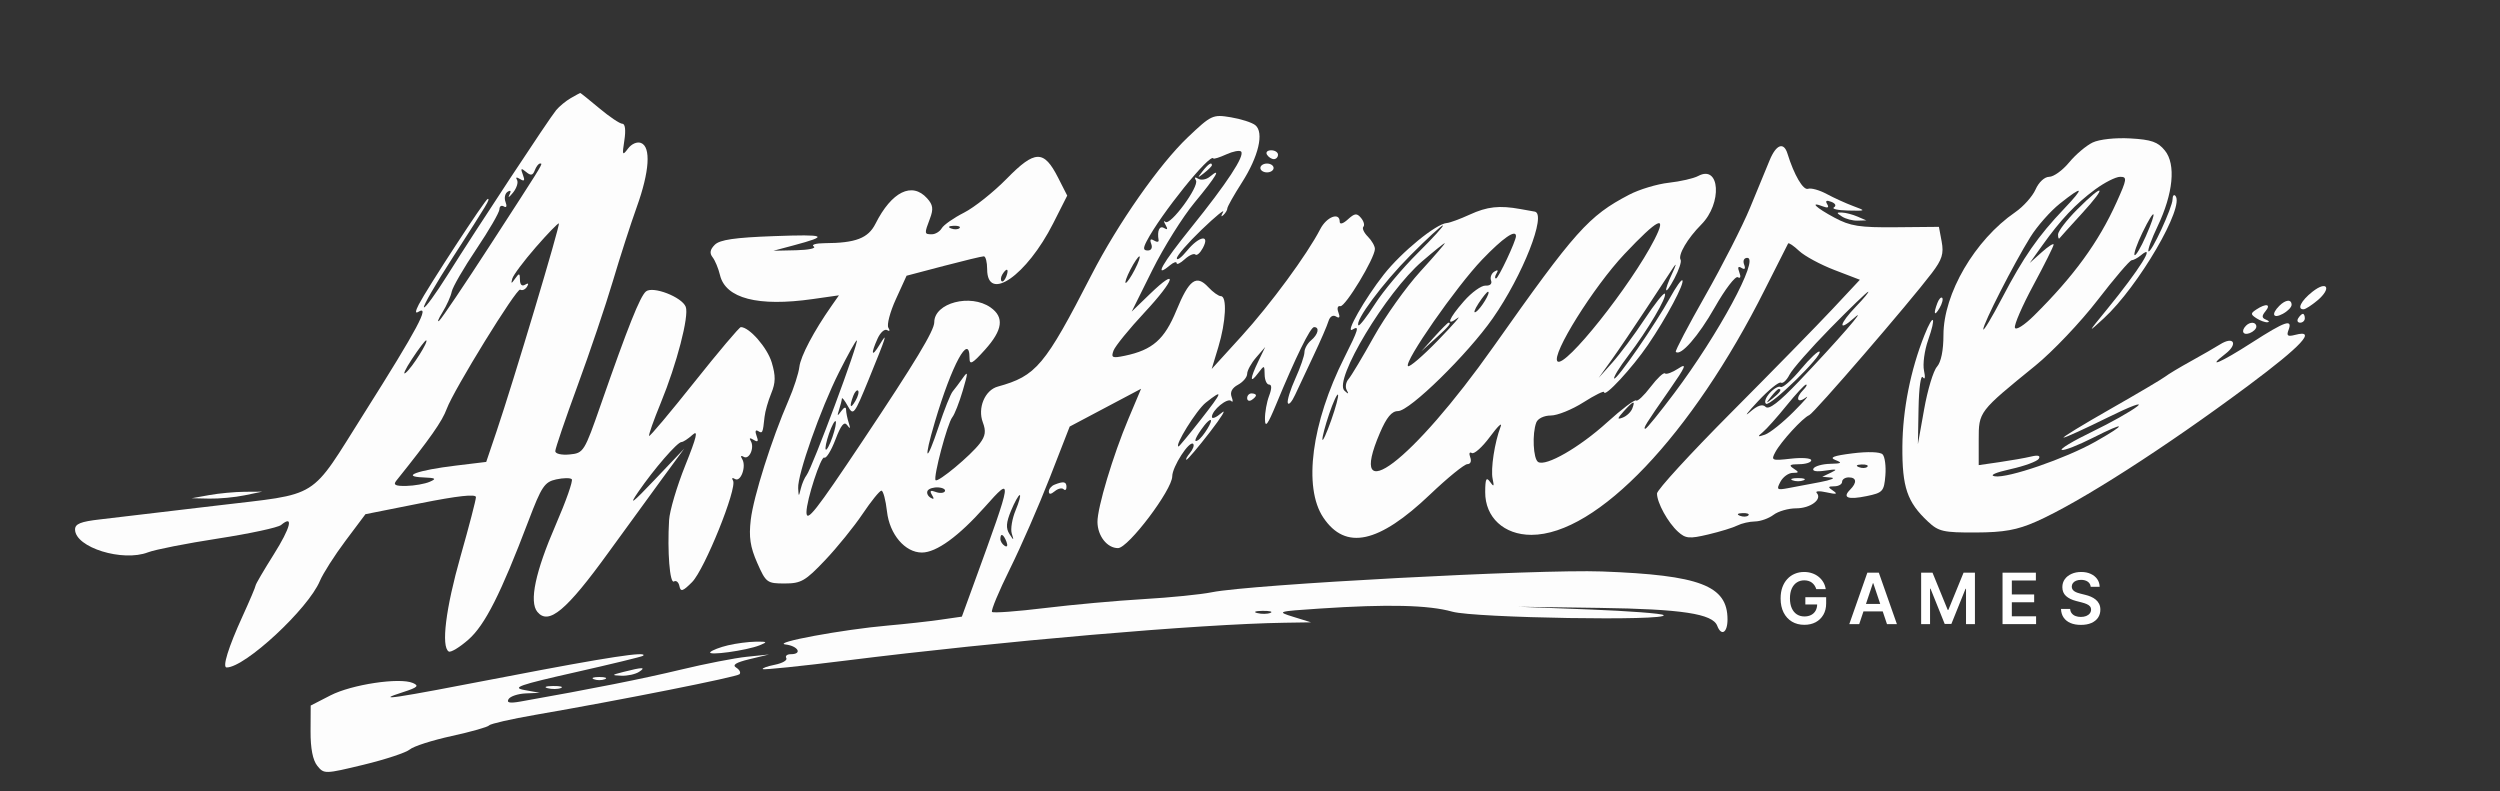
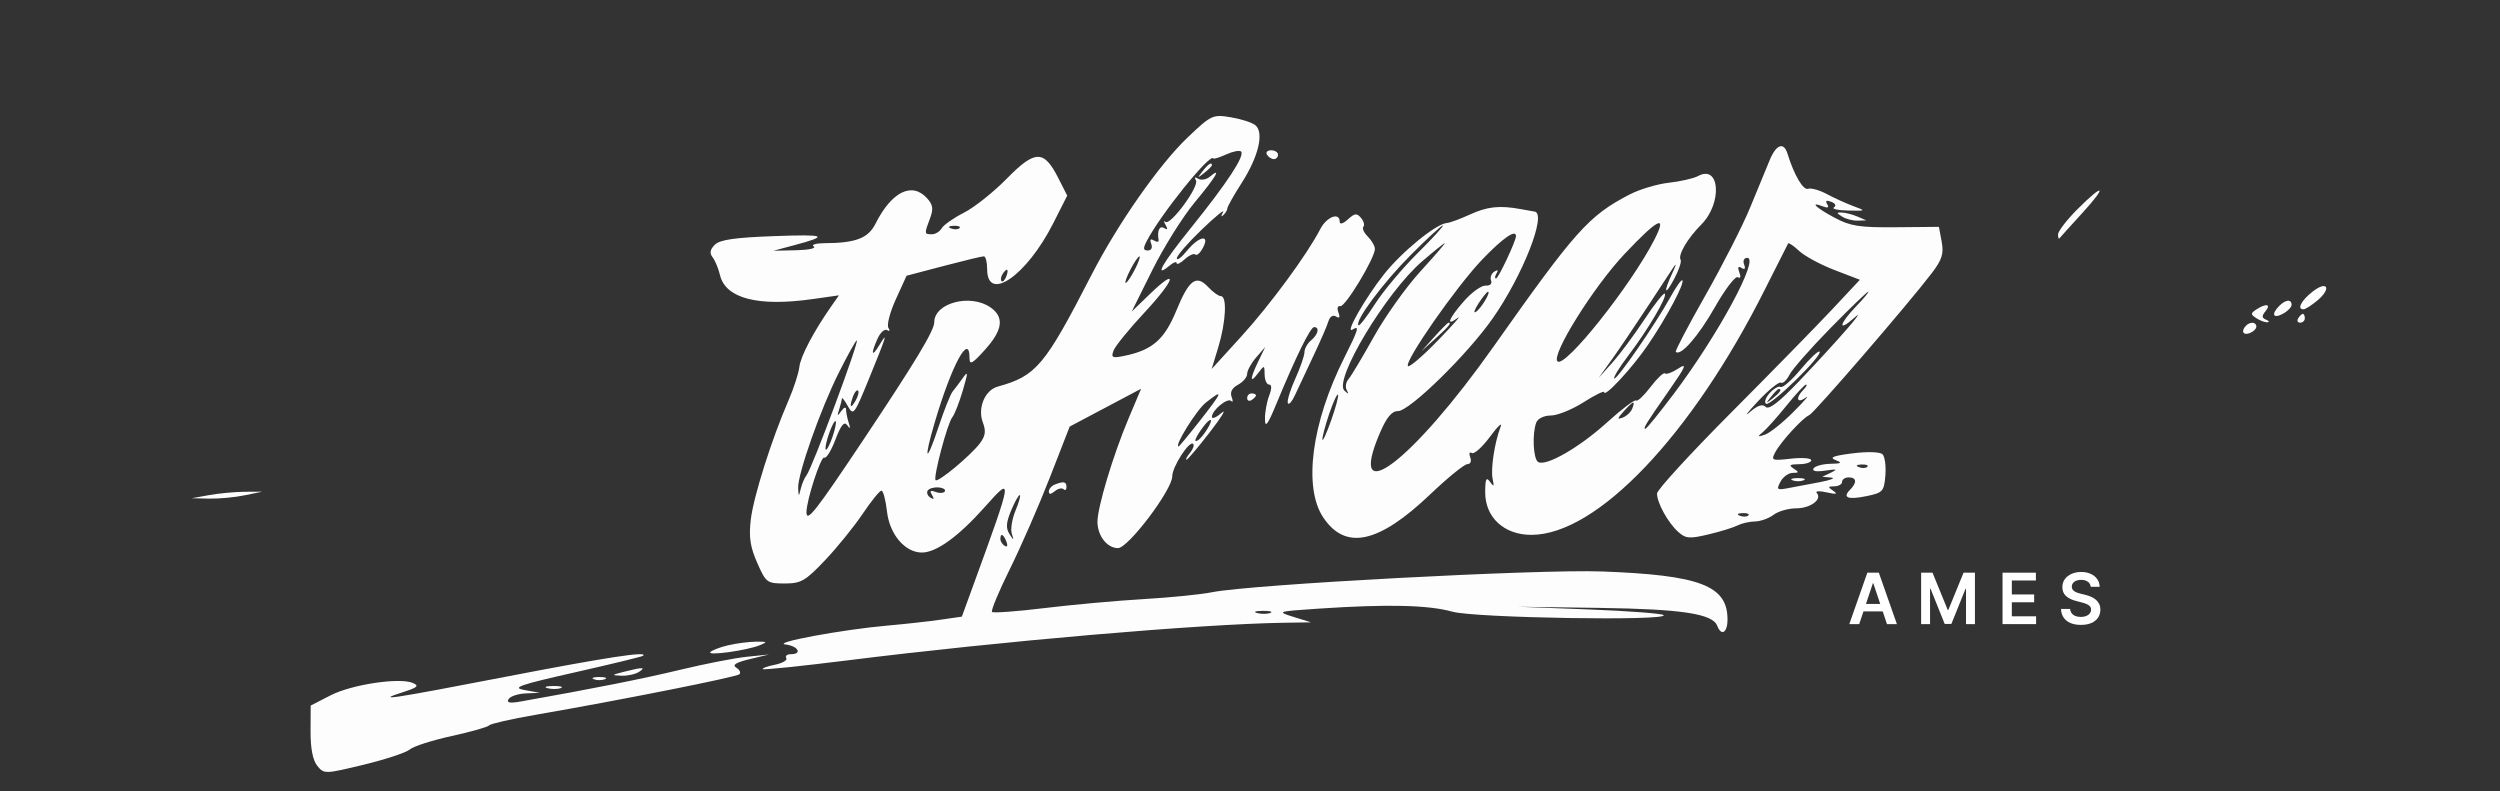
<svg xmlns="http://www.w3.org/2000/svg" width="594" height="188" viewBox="0 0 594 188" fill="none">
  <rect x="0" y="0" width="594" height="188" fill="#333333" stroke="none" />
  <path fill-rule="evenodd" clip-rule="evenodd" d="M282.248 32.595C275.478 39.017 265.616 53.108 259.326 65.344C248.229 86.932 246.214 89.332 237.062 91.857C234.001 92.701 232.232 96.954 233.523 100.362C234.307 102.429 234.14 103.594 232.807 105.355C230.619 108.244 222.882 114.682 222.3 114.097C221.681 113.478 225.115 100.537 226.27 99.135C226.797 98.495 227.911 95.659 228.745 92.834C230.037 88.456 230.041 88.008 228.774 89.797C227.958 90.953 226.872 92.394 226.362 93C225.851 93.606 224.374 97.298 223.077 101.206C220.02 110.419 219.322 109.718 222.126 100.251C226.158 86.64 230.359 78.896 230.359 85.074C230.359 86.804 231.009 86.455 234.023 83.109C238.254 78.412 238.659 75.369 235.361 73.053C230.596 69.705 221.982 71.966 221.982 76.565C221.982 78.547 217.488 85.993 204.983 104.731C193.77 121.532 191.617 124.267 191.617 121.699C191.617 118.847 195.074 108.249 195.848 108.729C196.302 109.011 197.495 107.085 198.498 104.45C199.828 100.956 200.588 100.03 201.303 101.03C202.008 102.013 202.109 101.856 201.662 100.476C201.32 99.419 201.033 98.001 201.025 97.326C201.015 96.599 200.548 96.741 199.878 97.674C198.939 98.985 198.853 98.926 199.371 97.326C199.714 96.268 200.01 95.087 200.03 94.7C200.051 94.315 200.684 95.114 201.437 96.476C202.748 98.849 202.96 98.581 206.374 90.228C210.671 79.714 211.052 78.501 208.984 81.92C207.1 85.039 206.827 84.16 208.523 80.427C209.183 78.974 210.198 78.08 210.779 78.44C211.382 78.814 211.511 78.569 211.079 77.868C210.663 77.193 211.466 74.137 212.863 71.078L215.402 65.513L224.189 63.2C229.023 61.928 233.33 60.893 233.762 60.901C234.193 60.909 234.547 62.278 234.547 63.943C234.547 72.011 243.949 65.496 250.236 53.072L253.572 46.478L251.407 42.221C248.022 35.565 245.927 35.602 239.223 42.434C236.073 45.644 231.494 49.288 229.048 50.529C226.601 51.771 224.223 53.434 223.762 54.225C223.301 55.017 222.242 55.664 221.406 55.664C219.597 55.664 219.584 55.553 220.964 51.909C221.821 49.65 221.68 48.668 220.278 47.115C216.693 43.141 211.859 45.524 208.014 53.16C206.278 56.61 203.3 57.75 195.936 57.78C193.848 57.79 192.682 58.144 193.345 58.568C194.008 58.992 192.123 59.393 189.157 59.459L183.763 59.579L188.475 58.322C197.147 56.008 196.404 55.649 183.88 56.104C174.579 56.441 171.027 56.961 169.834 58.157C168.702 59.292 168.55 60.157 169.311 61.125C169.902 61.876 170.694 63.781 171.07 65.36C172.393 70.919 180.112 72.912 193.119 71.055L199.334 70.168L197.606 72.631C193.375 78.664 190.223 84.636 189.928 87.185C189.751 88.707 188.593 92.28 187.354 95.126C183.359 104.303 179.025 118.006 178.382 123.496C177.9 127.614 178.252 129.965 179.915 133.738C181.988 138.436 182.252 138.635 186.433 138.635C190.33 138.635 191.348 138.049 196.025 133.121C198.903 130.088 202.924 125.126 204.962 122.093C206.999 119.06 209.01 116.579 209.429 116.579C209.848 116.579 210.442 118.809 210.749 121.533C211.358 126.958 215.035 131.283 219.038 131.283C222.482 131.283 227.762 127.458 234.002 120.442C240.734 112.875 240.694 113.156 231.41 138.635L228.54 146.512L223.429 147.249C220.618 147.654 215.019 148.274 210.988 148.625C200.282 149.559 183.231 152.712 186.643 153.127C189.663 153.495 190.711 155.439 187.89 155.439C186.993 155.439 186.513 155.854 186.826 156.361C187.138 156.868 185.913 157.58 184.103 157.944C182.292 158.307 181.004 158.775 181.24 158.984C181.477 159.193 190.386 158.274 201.04 156.942C237.87 152.335 285.034 148.271 305.225 147.963L311.508 147.866L307.342 146.576C303.259 145.31 303.383 145.271 313.625 144.591C329.749 143.519 339.439 143.749 345.086 145.337C350.412 146.834 396.689 147.582 395.263 146.148C394.887 145.77 386.962 145.169 377.65 144.811L360.721 144.162L380.092 144.436C399.583 144.713 406.919 145.828 408.009 148.677C408.991 151.243 410.457 150.345 410.457 147.178C410.457 139.138 403.934 136.646 380.615 135.78C365.485 135.218 297.052 138.866 287.948 140.719C285.357 141.248 278.053 141.98 271.718 142.347C265.384 142.715 254.81 143.673 248.222 144.476C241.634 145.28 235.999 145.693 235.702 145.395C235.406 145.097 237.319 140.5 239.955 135.179C242.592 129.86 246.866 120.071 249.454 113.428L254.16 101.35L271.126 92.367L268.124 99.484C264.446 108.206 260.713 120.655 260.758 124.044C260.802 127.36 263.067 130.232 265.638 130.232C268.063 130.232 278.525 116.381 278.525 113.17C278.525 110.911 282.614 104.578 283.5 105.465C283.807 105.774 283.463 106.746 282.734 107.627C282.005 108.507 281.633 109.227 281.907 109.227C282.18 109.227 284.687 106.273 287.476 102.663C290.266 99.053 291.513 96.999 290.248 98.1C288.983 99.2 287.948 99.628 287.948 99.05C287.948 97.469 291.673 94.408 292.539 95.277C292.954 95.694 292.997 95.259 292.634 94.309C292.204 93.183 292.73 92.178 294.149 91.417C295.346 90.774 296.325 89.608 296.325 88.827C296.325 88.044 297.29 86.288 298.47 84.925L300.617 82.445L298.994 85.806C296.949 90.043 296.911 91.335 298.909 88.685C300.409 86.698 300.447 86.705 300.48 89.01C300.499 90.309 300.973 91.373 301.534 91.373C302.198 91.373 302.198 92.316 301.534 94.067C300.973 95.549 300.532 98.029 300.556 99.581C300.59 101.755 301.196 100.956 303.205 96.099C307.874 84.806 311.352 77.719 312.224 77.719C313.602 77.719 313.207 79.456 311.508 80.87C310.644 81.59 309.937 82.854 309.937 83.682C309.937 84.509 308.967 87.322 307.781 89.933C306.596 92.543 305.786 95.161 305.981 95.749C306.177 96.338 306.955 95.476 307.71 93.834C308.466 92.191 310.429 88.012 312.074 84.546C313.719 81.08 315.321 77.388 315.634 76.34C315.974 75.209 316.705 74.746 317.437 75.2C318.268 75.714 318.453 75.397 318.006 74.228C317.628 73.24 317.823 72.6 318.46 72.743C319.614 73.002 326.656 61.355 326.678 59.152C326.685 58.471 325.927 57.149 324.995 56.214C324.062 55.278 323.588 54.225 323.939 53.872C324.291 53.52 324.043 52.586 323.39 51.796C322.394 50.592 321.886 50.646 320.258 52.124C319.105 53.171 318.314 53.395 318.314 52.676C318.314 50.319 315.206 51.502 313.695 54.434C310.586 60.462 301.885 72.298 294.992 79.874L287.9 87.667L289.483 82.431C291.279 76.492 291.584 70.368 290.083 70.368C289.529 70.368 288.187 69.41 287.1 68.239C284.243 65.162 282.535 66.408 279.506 73.777C276.675 80.662 273.844 83.148 267.269 84.525C264.275 85.152 263.951 85.007 264.568 83.316C264.952 82.26 268.284 78.16 271.971 74.206C279.234 66.418 280.134 63.173 273.162 69.911L268.886 74.043L273.79 64.18C276.487 58.756 281.011 51.524 283.845 48.109C288.971 41.93 290.375 39.554 287.471 41.973C286.632 42.67 285.381 42.892 284.691 42.464C283.917 41.983 283.711 42.131 284.153 42.849C285.018 44.253 278.037 53.741 276.896 52.712C276.456 52.313 276.479 52.652 276.948 53.464C277.521 54.455 277.405 54.692 276.593 54.188C275.494 53.509 274.897 54.817 275.285 57.054C275.368 57.531 274.872 57.571 274.184 57.145C273.359 56.633 273.138 56.905 273.535 57.942C273.886 58.861 273.548 59.515 272.723 59.515C271.625 59.515 271.561 59.024 272.438 57.326C275.712 50.985 287.598 36.232 288.295 37.644C288.392 37.842 289.769 37.41 291.355 36.686C292.942 35.961 294.527 35.656 294.878 36.008C295.834 36.967 291.538 43.516 283.049 54.041C276.075 62.689 274.023 66.327 277.976 63.037C278.853 62.306 279.572 62.076 279.572 62.525C279.572 62.974 280.434 62.558 281.489 61.601C282.543 60.643 283.684 60.138 284.022 60.477C284.36 60.818 285.163 60.11 285.806 58.905C287.582 55.578 284.887 56.071 282.005 59.602C280.708 61.191 279.63 61.991 279.609 61.38C279.588 60.77 282.252 57.698 285.528 54.554C288.805 51.409 291.084 49.546 290.595 50.413C290.067 51.352 290.092 51.634 290.66 51.113C291.184 50.631 291.613 49.912 291.613 49.514C291.613 49.115 293.167 46.36 295.067 43.389C299.048 37.168 300.382 31.463 298.26 29.74C297.484 29.11 294.859 28.266 292.428 27.863C288.16 27.158 287.809 27.32 282.248 32.595ZM227.981 54.198C227.633 54.546 226.729 54.584 225.974 54.281C225.139 53.946 225.387 53.697 226.607 53.646C227.711 53.601 228.328 53.849 227.981 54.198ZM267.477 67.217C267.189 67.217 267.684 65.799 268.577 64.066C269.47 62.333 270.437 60.915 270.725 60.915C271.013 60.915 270.517 62.333 269.624 64.066C268.731 65.799 267.765 67.217 267.477 67.217ZM237.977 66.807C237.703 66.532 237.789 65.802 238.169 65.187C239.201 63.51 239.804 63.836 239.097 65.686C238.755 66.578 238.252 67.082 237.977 66.807ZM189.644 115.989C189.464 112.779 194.955 97.193 199.332 88.485C201.438 84.297 203.345 80.87 203.57 80.87C204.278 80.87 192.964 111.258 191.648 112.894C191.179 113.477 190.563 114.899 190.28 116.054C189.778 118.102 189.762 118.1 189.644 115.989ZM203.262 95.233C202.028 97.361 201.73 96.68 202.741 94.039C203.099 93.1 203.614 92.553 203.883 92.824C204.153 93.094 203.874 94.178 203.262 95.233ZM280.035 106.076C278.91 106.076 284.292 97.406 286.499 95.665C290.788 92.282 290.58 92.965 285.246 99.775C282.531 103.241 280.186 106.076 280.035 106.076ZM196.203 106.825C195.979 106.601 196.323 104.898 196.968 103.042C197.613 101.186 198.324 99.852 198.548 100.076C198.772 100.301 198.428 102.004 197.783 103.859C197.138 105.715 196.427 107.05 196.203 106.825ZM284.639 104.605C283.401 105.373 284.099 103.742 286.145 101.088C286.702 100.366 287.352 99.775 287.59 99.775C288.36 99.775 285.879 103.836 284.639 104.605ZM221.079 118.244C220.405 117.826 220.107 117.075 220.414 116.574C220.723 116.073 221.876 115.73 222.977 115.813C224.077 115.896 224.76 116.319 224.494 116.751C224.227 117.184 223.241 117.242 222.3 116.879C221.066 116.405 220.829 116.608 221.448 117.614C222.023 118.545 221.901 118.753 221.079 118.244ZM239.832 126.858C238.963 125.507 239.06 124.135 240.222 121.344C241.073 119.301 242.005 117.629 242.293 117.629C242.581 117.629 242.138 119.257 241.31 121.246C240.481 123.236 240.069 125.717 240.395 126.76C240.942 128.51 240.899 128.518 239.832 126.858ZM238.724 129.7C238.154 129.347 237.688 128.614 237.688 128.07C237.688 126.56 238.439 126.893 239.135 128.712C239.492 129.646 239.316 130.068 238.724 129.7ZM301.842 145.625C301.133 145.913 299.72 145.931 298.701 145.664C297.682 145.397 298.262 145.162 299.99 145.141C301.717 145.12 302.551 145.337 301.842 145.625Z" fill="white" fill-opacity="0.99" />
  <path fill-rule="evenodd" clip-rule="evenodd" d="M420.468 38.072C419.699 39.95 417.605 45.03 415.815 49.362C414.026 53.695 409.239 63.086 405.179 70.232C401.118 77.378 397.964 83.393 398.17 83.599C399.296 84.73 403.545 79.881 407.433 73.027C409.871 68.731 412.335 65.507 412.909 65.863C413.536 66.252 413.678 65.788 413.264 64.709C412.801 63.495 412.971 63.152 413.788 63.658C414.571 64.144 414.788 63.853 414.399 62.838C414.056 61.939 414.381 61.265 415.157 61.265C418.12 61.265 408.305 79.443 397.776 93.46C394.299 98.088 391.225 101.875 390.946 101.875C390.306 101.875 390.969 100.804 396.723 92.543C400.541 87.06 400.916 86.15 398.775 87.557C397.333 88.504 395.905 89.029 395.599 88.722C395.293 88.415 393.752 89.862 392.173 91.938C390.595 94.014 389.054 95.461 388.748 95.155C388.443 94.848 385.355 97.173 381.886 100.322C375.288 106.312 367.297 110.908 365.461 109.77C364.287 109.042 364.005 103.041 365.021 100.386C365.383 99.439 366.871 98.725 368.481 98.725C370.034 98.725 373.518 97.317 376.222 95.597C378.926 93.877 381.139 92.783 381.139 93.168C381.139 94.638 387.816 87.439 391.572 81.92C395.972 75.456 400.348 67.229 399.722 66.601C399.496 66.376 398.209 68.194 396.862 70.642C393.361 77.005 384.065 90.457 383.537 89.927C383.291 89.68 384.776 87.262 386.838 84.552C391.501 78.426 396.216 70.437 395.559 69.777C395.287 69.505 393.119 72.244 390.741 75.864C388.362 79.484 384.934 84.1 383.124 86.121L379.832 89.797L382.841 85.605C384.497 83.298 388.207 77.822 391.086 73.437C393.966 69.052 396.917 64.558 397.645 63.452C398.374 62.346 398.256 62.953 397.383 64.801C395.146 69.545 395.491 70.587 397.837 66.166C398.909 64.146 399.575 62.146 399.315 61.725C398.625 60.606 400.956 56.63 404.221 53.355C409.257 48.304 408.677 39.032 403.498 41.812C402.416 42.393 399.264 43.117 396.493 43.423C393.723 43.729 389.488 45.008 387.083 46.265C377.439 51.307 374.308 54.814 354.88 82.335C335.584 109.669 319.803 121.658 327.866 102.857C329.462 99.138 330.677 97.674 332.167 97.674C334.932 97.674 348.696 84.195 354.687 75.619C361.809 65.427 367.567 50.777 364.647 50.278C364.215 50.205 362.684 49.931 361.244 49.67C356.249 48.766 353.369 49.081 349.203 50.991C346.899 52.047 344.455 52.945 343.773 52.988C341.244 53.144 333.027 59.859 328.802 65.218C324.267 70.972 319.423 79.505 321.378 78.293C323.084 77.234 322.776 78.285 319.425 84.945C311.623 100.447 309.602 115.803 314.42 122.974C319.702 130.836 327.557 129.137 339.786 117.486C343.947 113.522 347.937 110.277 348.651 110.277C349.395 110.277 349.683 109.581 349.326 108.647C348.981 107.744 349.149 107.294 349.703 107.637C350.253 107.978 352.202 106.231 354.033 103.753C355.864 101.277 356.999 100.195 356.555 101.35C355.124 105.067 354.147 111.455 354.652 113.786C355.051 115.625 354.931 115.756 354.021 114.479C353.145 113.248 352.896 113.782 352.883 116.922C352.859 122.926 357.345 127.082 363.847 127.082C379.451 127.082 401.983 103.397 419.357 68.734C422.237 62.989 424.712 58.091 424.859 57.847C425.005 57.605 426.183 58.403 427.477 59.621C428.77 60.84 432.547 62.88 435.868 64.155L441.908 66.473L435.42 73.409C431.851 77.224 421.004 88.306 411.317 98.036C401.63 107.766 393.704 116.415 393.704 117.255C393.704 119.448 396.287 124.148 398.69 126.331C400.498 127.972 401.373 128.053 405.866 126.991C408.679 126.327 411.798 125.367 412.798 124.857C413.798 124.348 415.683 123.916 416.987 123.897C418.29 123.879 420.273 123.17 421.39 122.322C422.508 121.474 424.924 120.78 426.759 120.78C430.171 120.78 433.047 118.63 431.651 117.122C431.225 116.661 432.289 116.601 434.017 116.989C436.311 117.503 436.734 117.406 435.587 116.627C434.239 115.712 434.275 115.558 435.849 115.545C436.856 115.536 437.681 115.056 437.681 114.479C437.681 113.901 438.388 113.428 439.252 113.428C441.139 113.428 441.277 114.653 439.584 116.351C437.675 118.266 439.058 118.796 443.544 117.867C447.351 117.079 447.652 116.748 447.962 112.986C448.145 110.767 447.845 108.499 447.296 107.948C446.708 107.359 443.768 107.263 440.157 107.717C435.608 108.287 434.559 108.7 436.111 109.308C437.821 109.979 437.592 110.143 434.864 110.204C433.026 110.244 431.236 110.743 430.885 111.312C430.493 111.948 431.578 112.143 433.702 111.817C436.417 111.401 436.709 111.501 435.064 112.285L432.97 113.28L435.064 113.469C436.215 113.573 435.038 114.059 432.446 114.55C429.854 115.039 426.427 115.687 424.829 115.989C422.199 116.485 422.03 116.34 423.034 114.458C423.644 113.314 424.951 112.371 425.938 112.362C427.481 112.349 427.512 112.203 426.163 111.328C424.939 110.535 425.228 110.306 427.472 110.293C429.056 110.285 430.352 109.863 430.352 109.356C430.352 108.849 428.179 108.681 425.523 108.98C420.963 109.496 420.756 109.411 421.806 107.444C423.153 104.919 428.359 99.239 429.879 98.635C431.002 98.189 453.641 71.951 459.019 64.862C461.437 61.675 461.876 60.267 461.343 57.417L460.686 53.901L450.492 53.995C441.788 54.075 439.649 53.74 435.849 51.704C431.415 49.328 429.83 47.774 433.141 49.048C434.305 49.497 434.634 49.315 434.134 48.502C433.635 47.694 433.959 47.508 435.097 47.946C436.098 48.331 436.367 48.879 435.743 49.266C435.157 49.629 436.649 49.969 439.058 50.022C443.43 50.117 443.433 50.115 440.299 48.951C438.571 48.308 435.744 47.021 434.017 46.091C432.289 45.16 430.296 44.607 429.587 44.861C428.436 45.274 426.263 41.555 424.702 36.497C423.822 33.644 422.008 34.319 420.468 38.072ZM370.055 85.857C368.524 84.32 378.61 68.168 385.979 60.358C393.964 51.895 396.218 50.797 393.114 56.879C387.539 67.807 371.79 87.597 370.055 85.857ZM322.774 77.292C321.815 76.33 328.534 67.279 335.127 60.653C339.006 56.754 342.468 53.563 342.821 53.563C343.174 53.563 340.486 56.518 336.848 60.127C333.212 63.738 328.652 69.172 326.717 72.204C324.782 75.237 323.008 77.526 322.774 77.292ZM334.539 86.992C333.544 85.993 345.977 68.135 352.164 61.675C357.071 56.552 360.197 54.384 360.197 56.102C360.197 57.259 356.006 66.166 355.461 66.166C355.119 66.166 355.174 65.62 355.585 64.953C356.063 64.178 355.871 64.027 355.052 64.535C354.348 64.971 354 65.925 354.279 66.654C354.574 67.425 354.032 67.929 352.982 67.861C351.99 67.795 349.674 69.458 347.834 71.556C344.183 75.722 343.427 77.722 346.323 75.555C347.331 74.801 345.228 77.202 341.65 80.891C338.071 84.581 334.872 87.326 334.539 86.992ZM319.434 92.815C316.776 90.359 329.349 69.445 337.908 62.087C340.665 59.717 343.079 57.775 343.275 57.771C343.47 57.767 340.856 60.8 337.467 64.51C334.078 68.221 329.113 75.191 326.435 80.002C323.758 84.812 321.046 89.344 320.41 90.074C319.773 90.802 319.583 91.984 319.984 92.699C320.533 93.674 320.395 93.703 319.434 92.815ZM350.659 74.114C350.027 74.507 350.319 73.588 351.308 72.072C352.299 70.557 353.306 69.317 353.548 69.317C354.306 69.317 351.868 73.365 350.659 74.114ZM425.18 89.039C425.848 87.723 430.22 82.747 434.895 77.982C439.569 73.217 443.615 69.317 443.884 69.317C444.154 69.317 442.869 70.876 441.028 72.781C436.944 77.006 436.579 79.068 440.539 75.539C444.07 72.394 436.557 81.029 427.406 90.633C422.701 95.573 420.272 97.436 419.518 96.68C418.765 95.925 417.605 96.309 415.752 97.926C414.28 99.213 415.155 98.048 417.699 95.34C420.241 92.63 422.691 90.643 423.143 90.922C423.595 91.203 424.511 90.355 425.18 89.039ZM418.858 102.665C419.734 101.943 422.265 99.105 424.481 96.362C426.696 93.618 428.783 91.373 429.116 91.373C429.45 91.373 429.158 91.94 428.467 92.633C426.531 94.575 426.98 96.002 429.043 94.468C430.05 93.718 428.755 95.231 426.163 97.832C423.572 100.433 420.509 102.88 419.357 103.271C417.563 103.879 417.49 103.793 418.858 102.665ZM314.202 104.425C314.16 103.807 314.886 101.064 315.813 98.33C316.742 95.596 317.683 93.542 317.904 93.763C318.126 93.985 317.401 96.728 316.293 99.859C315.185 102.99 314.244 105.045 314.202 104.425ZM385.567 99.214C384.176 99.749 384.219 99.482 385.81 97.719C388.09 95.192 388.613 95.023 387.831 97.068C387.517 97.89 386.498 98.856 385.567 99.214ZM443.68 110.912C443.333 111.261 442.429 111.298 441.674 110.995C440.838 110.66 441.087 110.411 442.306 110.36C443.41 110.315 444.028 110.563 443.68 110.912ZM415.409 122.465C415.061 122.813 414.158 122.851 413.403 122.548C412.567 122.213 412.815 121.964 414.035 121.913C415.139 121.868 415.757 122.116 415.409 122.465Z" fill="white" fill-opacity="0.99" />
  <path d="M120.415 160.75C92.642 166.112 88.784 166.689 95.808 164.436C99.221 163.341 99.644 162.941 98.088 162.275C94.931 160.922 83.561 162.634 78.531 165.219L73.82 167.642L73.79 173.79C73.771 177.821 74.322 180.632 75.388 181.953C76.988 183.935 77.162 183.931 86.411 181.695C91.579 180.445 96.515 178.812 97.379 178.065C98.243 177.318 102.719 175.883 107.326 174.877C111.933 173.87 115.938 172.732 116.226 172.349C116.514 171.966 121.462 170.837 127.221 169.841C147.561 166.326 175.045 160.858 175.705 160.195C176.073 159.827 175.722 159.122 174.925 158.628C173.905 157.996 174.844 157.401 178.097 156.618L182.716 155.506L177.481 156.044C174.601 156.339 167.534 157.717 161.775 159.105C152.918 161.24 140.701 163.671 123.655 166.688C121.101 167.141 120.302 166.975 120.838 166.105C121.249 165.437 123.089 164.829 124.927 164.752L128.268 164.615L124.603 163.95C121.495 163.387 123.326 162.748 136.645 159.74C145.283 157.788 152.548 156.023 152.787 155.816C154.142 154.645 144.154 156.168 120.415 160.75Z" fill="white" fill-opacity="0.99" />
-   <path fill-rule="evenodd" clip-rule="evenodd" d="M135.597 23.324C134.446 23.987 132.888 25.271 132.136 26.18C130.434 28.234 113.185 54.413 106.311 65.374C103.504 69.848 100.991 73.29 100.726 73.025C100.461 72.759 103.53 67.445 107.547 61.215C116.044 48.035 116.506 47.262 115.879 47.262C115.355 47.262 101.553 68.403 99.511 72.333C98.677 73.936 98.627 74.569 99.368 74.109C102.32 72.279 99.229 78.076 86.579 98.094C73.301 119.109 76.46 117.133 51.307 120.149C39.501 121.565 27.133 123.029 23.821 123.403C19.132 123.932 17.808 124.472 17.833 125.844C17.913 130.081 29.131 133.567 35.169 131.23C36.846 130.581 44.344 129.106 51.831 127.95C59.317 126.796 66.043 125.351 66.777 124.741C69.854 122.182 69.073 125.335 65.044 131.732C62.672 135.501 60.731 138.819 60.731 139.107C60.731 139.396 59.331 142.699 57.619 146.446C54.254 153.817 52.773 158.59 53.853 158.59C58.223 158.59 73.217 144.677 76.002 138.039C76.744 136.267 79.485 131.972 82.091 128.493L86.832 122.17L99.958 119.558C108.771 117.804 113.085 117.331 113.085 118.119C113.085 118.764 111.436 125.094 109.42 132.185C105.913 144.525 104.78 153.66 106.615 154.797C107.087 155.09 109.194 153.818 111.296 151.971C115.234 148.508 118.976 141.107 125.579 123.723C128.669 115.589 129.386 114.514 132.136 113.908C133.834 113.534 135.506 113.511 135.851 113.858C136.196 114.203 134.493 119.057 132.067 124.643C127.197 135.851 125.69 142.978 127.68 145.385C130.353 148.614 134.569 145.092 144.559 131.283C148.53 125.795 154.205 117.997 157.173 113.953L162.567 106.602L155.583 113.953C150.195 119.626 149.295 120.294 151.645 116.876C155.414 111.397 160.938 105.026 161.922 105.026C162.326 105.026 163.506 104.254 164.545 103.312C165.963 102.025 165.534 103.837 162.824 110.577C160.838 115.516 159.107 121.368 158.976 123.582C158.535 131.015 159.145 138.766 160.124 138.159C160.657 137.829 161.246 138.329 161.433 139.271C161.715 140.685 162.239 140.516 164.442 138.304C167.401 135.329 175.231 115.925 174.167 114.199C173.791 113.588 173.994 113.415 174.625 113.806C175.998 114.657 177.398 110.792 176.34 109.074C175.898 108.358 176.041 108.134 176.686 108.534C178.005 109.352 179.346 106.354 178.37 104.769C177.932 104.059 178.187 103.965 179.067 104.512C180.083 105.141 180.27 104.888 179.765 103.568C179.355 102.498 179.495 102.027 180.11 102.408C181.179 103.071 181.247 102.925 181.658 99.031C181.793 97.755 182.507 95.249 183.244 93.463C184.294 90.92 184.32 89.325 183.364 86.124C182.312 82.603 178.048 77.719 176.026 77.719C175.67 77.719 170.693 83.611 164.964 90.813C159.236 98.015 154.405 103.761 154.227 103.582C154.049 103.404 155.307 99.845 157.021 95.675C160.797 86.491 163.762 75.073 162.934 72.907C162.042 70.574 155.109 67.893 153.479 69.25C152.082 70.413 149.216 77.597 142.766 96.099C138.827 107.399 138.664 107.659 135.336 107.981C133.415 108.166 131.933 107.821 131.933 107.188C131.933 106.571 134.318 99.57 137.232 91.63C140.147 83.69 143.916 72.528 145.608 66.824C147.299 61.12 149.861 53.176 151.302 49.169C154.324 40.767 154.71 34.896 152.301 33.969C151.363 33.608 150.058 34.177 149.207 35.315C147.878 37.093 147.794 36.902 148.348 33.346C148.723 30.933 148.539 29.407 147.875 29.407C147.279 29.407 144.816 27.753 142.404 25.731C139.991 23.71 137.944 22.07 137.854 22.087C137.765 22.105 136.749 22.662 135.597 23.324ZM124.98 40.838C126.128 41.794 126.588 41.71 127.066 40.462C127.403 39.58 127.957 38.86 128.297 38.86C128.329 38.86 128.36 38.858 128.39 38.857C128.478 38.852 128.553 38.849 128.593 38.885C128.857 39.121 127.591 41.075 118 55.872C117.5 56.642 116.978 57.448 116.433 58.289C110.443 67.532 105.033 75.566 104.41 76.144C103.787 76.722 104.104 75.859 105.115 74.228C106.126 72.596 107.122 70.378 107.33 69.298C107.538 68.218 110.173 63.668 113.188 59.187C116.203 54.705 118.669 50.446 118.669 49.721C118.669 48.997 119.143 48.697 119.721 49.056C120.342 49.441 120.503 49.007 120.115 47.993C119.754 47.05 119.982 45.954 120.622 45.558C121.369 45.095 121.512 45.366 121.022 46.311C120.603 47.123 120.986 46.89 121.874 45.795C122.762 44.698 123.196 43.325 122.837 42.744C122.438 42.096 122.721 42.019 123.572 42.546C124.601 43.184 124.772 42.916 124.233 41.51C123.644 39.969 123.784 39.843 124.98 40.838ZM121.715 66.215C121.941 65.376 124.451 62.019 127.292 58.757C130.133 55.495 132.606 52.945 132.788 53.091C133.154 53.381 121.978 90.678 118.014 102.401L115.527 109.752L108.285 110.628C99.237 111.722 95.096 113.216 100.52 113.431C103.548 113.551 103.822 113.733 102.091 114.479C100.939 114.975 98.447 115.414 96.553 115.455C93.929 115.511 93.358 115.216 94.16 114.216C102.216 104.161 105.057 100.114 106.141 97.149C107.777 92.67 122.785 68.314 123.599 68.818C124.071 69.111 124.799 68.798 125.216 68.122C125.689 67.354 125.52 67.174 124.765 67.642C124.023 68.102 123.55 67.658 123.54 66.491C123.527 64.861 123.366 64.815 122.414 66.166C121.487 67.479 121.371 67.488 121.715 66.215ZM96.416 88.565C95.598 89.243 96.249 87.789 97.864 85.334C99.477 82.878 100.998 80.87 101.242 80.87C101.998 80.87 97.988 87.262 96.416 88.565Z" fill="white" fill-opacity="0.99" />
-   <path fill-rule="evenodd" clip-rule="evenodd" d="M497.212 33.86C495.688 34.588 493.173 36.719 491.622 38.597C490.071 40.475 487.941 42.011 486.889 42.011C485.792 42.011 484.412 43.289 483.654 45.007C482.926 46.656 480.755 49.087 478.83 50.41C469.213 57.02 461.764 69.768 461.764 79.616C461.764 83.268 461.189 86.068 460.22 87.143C459.37 88.085 458.003 92.612 457.183 97.204L455.691 105.551L455.848 96.99C455.937 92.133 456.382 88.952 456.875 89.638C457.375 90.332 457.489 89.664 457.145 88.07C456.815 86.542 457.252 83.278 458.118 80.817C460.119 75.127 459.424 74.18 457.249 79.633C453.941 87.927 452.068 97.373 452.007 106.076C451.939 115.781 453.135 119.294 458.087 123.931C460.614 126.296 461.74 126.553 469.443 126.52C476.14 126.491 479.243 125.934 483.753 123.947C494.054 119.411 514.372 106.385 534.275 91.56C546.929 82.133 550.566 78.195 545.354 79.561C543.553 80.034 543.221 79.797 543.751 78.414C544.796 75.682 542.975 76.307 535.06 81.395C527.58 86.204 524.043 87.706 528.762 84.069C531.825 81.709 530.749 79.785 527.503 81.819C526.279 82.585 523.12 84.403 520.484 85.858C517.846 87.312 515.124 88.95 514.434 89.497C513.743 90.043 507.853 93.523 501.345 97.229C494.837 100.934 489.874 103.969 490.318 103.971C490.761 103.974 495.473 101.825 500.789 99.197C506.104 96.568 509.276 95.37 507.836 96.533C506.396 97.695 501.539 100.428 497.043 102.604C492.547 104.78 489.327 106.715 489.889 106.903C490.45 107.09 493.777 105.793 497.279 104.02C505.215 100.001 505.599 100.57 497.895 104.931C490.84 108.925 477.029 113.682 473.967 113.173C472.597 112.945 474.069 112.275 477.715 111.466C481.015 110.735 484.031 109.626 484.415 109.004C484.874 108.259 484.25 108.077 482.6 108.473C481.219 108.805 477.851 109.401 475.115 109.796L470.141 110.516V104.54C470.141 97.797 470.114 97.833 483.594 86.88C487.702 83.542 494.342 76.554 498.353 71.35C502.362 66.147 506.018 61.866 506.477 61.837C506.937 61.81 507.902 61.296 508.621 60.698C512.432 57.525 508.355 64.048 500.608 73.518C495.94 79.225 495.931 79.251 499.88 75.619C508.124 68.039 519.26 48.918 516.843 46.494C516.496 46.146 516.209 46.531 516.202 47.349C516.19 49.27 511.077 60.314 510.478 59.715C510.229 59.464 511.205 56.785 512.647 53.762C516.359 45.981 517.031 39.055 514.39 35.783C512.718 33.712 511.188 33.175 506.16 32.889C502.614 32.687 498.803 33.101 497.212 33.86ZM485.265 58.289C489.635 52.178 493.164 48.437 497.784 45.026C500.03 43.367 502.714 42.011 503.747 42.011C505.456 42.011 505.38 42.557 502.9 48.05C498.601 57.573 492.737 65.625 483.282 74.989C480.975 77.273 478.967 78.547 478.742 77.868C478.519 77.198 480.498 72.642 483.14 67.743C485.78 62.843 487.941 58.511 487.941 58.116C487.941 57.721 486.664 58.544 485.102 59.945L482.262 62.491L485.265 58.289ZM482.41 56.332C484.013 53.753 487.155 50.185 489.395 48.402C495.048 43.901 495.426 44.356 490.412 49.625C484.24 56.108 480.805 61.047 475.743 70.714C473.271 75.433 471.236 78.822 471.221 78.245C471.186 76.94 478.482 62.652 482.41 56.332ZM507.177 60.604C506.91 60.337 507.746 57.945 509.033 55.289C512.07 49.018 512.705 49.653 509.856 56.114C508.649 58.85 507.443 60.871 507.177 60.604Z" fill="white" fill-opacity="0.99" />
  <path d="M250.515 115.174C249.796 115.466 249.206 116.195 249.206 116.795C249.206 117.512 249.69 117.484 250.611 116.717C251.384 116.074 252.326 115.858 252.706 116.238C253.085 116.618 253.395 116.377 253.395 115.704C253.395 114.42 252.696 114.292 250.515 115.174Z" fill="white" fill-opacity="0.99" />
  <path d="M296.325 94.585C296.325 95.197 296.796 95.406 297.372 95.049C297.948 94.692 298.419 94.192 298.419 93.936C298.419 93.681 297.948 93.473 297.372 93.473C296.796 93.473 296.325 93.974 296.325 94.585Z" fill="white" fill-opacity="0.99" />
  <path d="M340.76 80.082L337.685 83.496L341.088 80.411C344.259 77.536 344.973 76.669 344.163 76.669C343.983 76.669 342.451 78.206 340.76 80.082Z" fill="white" fill-opacity="0.99" />
-   <path d="M299.466 39.91C299.466 40.488 300.173 40.96 301.037 40.96C301.901 40.96 302.607 40.488 302.607 39.91C302.607 39.332 301.901 38.86 301.037 38.86C300.173 38.86 299.466 39.332 299.466 39.91Z" fill="white" fill-opacity="0.99" />
  <path d="M301.037 36.759C301.393 37.337 302.127 37.809 302.669 37.809C303.212 37.809 303.655 37.337 303.655 36.759C303.655 36.181 302.92 35.709 302.022 35.709C301.125 35.709 300.681 36.181 301.037 36.759Z" fill="white" fill-opacity="0.99" />
  <path d="M285.72 40.698C284.419 42.363 284.455 42.4 286.116 41.095C287.123 40.302 287.948 39.474 287.948 39.257C287.948 38.392 287.089 38.948 285.72 40.698Z" fill="white" fill-opacity="0.99" />
  <path d="M49.736 117.629L45.548 118.381L49.736 118.47C52.04 118.519 55.81 118.167 58.113 117.689L62.301 116.821L58.113 116.849C55.81 116.865 52.04 117.216 49.736 117.629Z" fill="white" fill-opacity="0.99" />
  <path d="M130.12 163.518C131.139 163.785 132.553 163.767 133.261 163.48C133.97 163.192 133.137 162.974 131.409 162.995C129.681 163.016 129.101 163.252 130.12 163.518Z" fill="white" fill-opacity="0.99" />
  <path d="M141.095 161.385C141.815 161.677 142.993 161.677 143.712 161.385C144.433 161.094 143.843 160.856 142.404 160.856C140.964 160.856 140.375 161.094 141.095 161.385Z" fill="white" fill-opacity="0.99" />
  <path d="M148.162 159.64C145.264 160.379 145.224 160.45 147.639 160.549C149.079 160.609 150.963 160.2 151.827 159.64C153.609 158.484 152.688 158.484 148.162 159.64Z" fill="white" fill-opacity="0.99" />
  <path d="M172.977 153.324C171.077 153.775 169.192 154.497 168.789 154.926C167.898 155.878 177.403 154.573 180.499 153.319C182.444 152.532 182.331 152.427 179.575 152.462C177.847 152.484 174.879 152.872 172.977 153.324Z" fill="white" fill-opacity="0.99" />
  <path d="M437.681 51.463C438.545 52.023 440.194 52.455 441.346 52.423L443.44 52.365L441.346 51.463C440.194 50.966 438.545 50.534 437.681 50.503C436.286 50.451 436.286 50.557 437.681 51.463Z" fill="white" fill-opacity="0.99" />
  <path d="M425.902 114.124C426.622 114.416 427.8 114.416 428.519 114.124C429.24 113.833 428.65 113.594 427.211 113.594C425.771 113.594 425.182 113.833 425.902 114.124Z" fill="white" fill-opacity="0.99" />
  <path fill-rule="evenodd" clip-rule="evenodd" d="M427.866 87.742C425.703 90.338 423.555 92.228 423.093 91.942C422.633 91.656 421.455 92.31 420.477 93.394C419.498 94.478 419.119 95.626 419.633 95.945C420.669 96.588 433.161 84.388 432.325 83.549C432.036 83.26 430.029 85.146 427.866 87.742ZM421.19 94.658C419.529 95.963 419.493 95.927 420.794 94.261C421.585 93.25 422.41 92.423 422.626 92.423C423.488 92.423 422.934 93.285 421.19 94.658Z" fill="white" fill-opacity="0.99" />
-   <path d="M460.324 71.984C459.313 74.624 459.611 75.306 460.845 73.177C461.457 72.123 461.736 71.039 461.466 70.769C461.197 70.498 460.682 71.045 460.324 71.984Z" fill="white" fill-opacity="0.99" />
  <path d="M493.562 49.749C491.047 52.273 488.989 54.951 488.989 55.701C488.989 56.45 489.138 56.867 489.322 56.627C489.505 56.386 491.926 53.708 494.7 50.675C500.801 44.009 499.964 43.328 493.562 49.749Z" fill="white" fill-opacity="0.99" />
  <path d="M536.107 73.534C534.712 74.454 534.712 74.683 536.107 75.603C536.971 76.171 538.149 76.607 538.725 76.57C539.301 76.534 539.164 76.258 538.419 75.959C537.381 75.541 537.35 75.073 538.286 73.942C539.687 72.248 538.421 72.011 536.107 73.534Z" fill="white" fill-opacity="0.99" />
  <path d="M533.664 77.37C532.392 78.645 532.941 79.764 534.537 79.15C535.401 78.817 536.107 78.123 536.107 77.607C536.107 76.506 534.664 76.366 533.664 77.37Z" fill="white" fill-opacity="0.99" />
  <path d="M541.552 72.678C539.575 74.661 540.083 75.807 542.39 74.569C543.542 73.95 544.484 72.988 544.484 72.431C544.484 71.04 543.066 71.159 541.552 72.678Z" fill="white" fill-opacity="0.99" />
  <path d="M549.433 69.318C546.715 71.462 545.675 73.558 547.364 73.484C547.796 73.464 549.251 72.527 550.598 71.401C554.073 68.497 552.971 66.527 549.433 69.318Z" fill="white" fill-opacity="0.99" />
  <path d="M546.055 75.619C545.699 76.197 545.907 76.669 546.516 76.669C547.126 76.669 547.625 76.197 547.625 75.619C547.625 75.041 547.418 74.569 547.164 74.569C546.909 74.569 546.411 75.041 546.055 75.619Z" fill="white" fill-opacity="0.99" />
-   <path d="M431.545 139.971C431.445 139.649 431.309 139.36 431.134 139.105C430.964 138.847 430.757 138.626 430.515 138.443C430.277 138.26 430.004 138.123 429.694 138.031C429.385 137.936 429.048 137.888 428.683 137.888C428.028 137.888 427.445 138.053 426.934 138.383C426.422 138.714 426.02 139.199 425.726 139.839C425.437 140.476 425.292 141.252 425.292 142.167C425.292 143.09 425.437 143.871 425.726 144.512C426.016 145.152 426.418 145.64 426.934 145.974C427.449 146.304 428.048 146.469 428.731 146.469C429.349 146.469 429.885 146.35 430.337 146.111C430.793 145.873 431.144 145.534 431.39 145.097C431.636 144.655 431.759 144.138 431.759 143.545L432.258 143.623H428.951V141.892H433.895V143.36C433.895 144.407 433.672 145.312 433.228 146.075C432.784 146.839 432.173 147.428 431.396 147.842C430.618 148.252 429.726 148.456 428.719 148.456C427.596 148.456 426.611 148.204 425.762 147.699C424.917 147.189 424.257 146.467 423.781 145.532C423.309 144.594 423.073 143.48 423.073 142.191C423.073 141.204 423.211 140.323 423.489 139.547C423.771 138.771 424.163 138.113 424.667 137.572C425.171 137.027 425.762 136.613 426.44 136.331C427.118 136.044 427.856 135.901 428.653 135.901C429.327 135.901 429.956 136 430.539 136.199C431.122 136.394 431.64 136.673 432.092 137.035C432.548 137.397 432.923 137.826 433.216 138.324C433.51 138.821 433.702 139.37 433.793 139.971H431.545Z" fill="white" />
  <path d="M441.749 148.289H439.393L443.683 136.068H446.408L450.703 148.289H448.347L445.093 138.574H444.998L441.749 148.289ZM441.827 143.497H448.252V145.276H441.827V143.497Z" fill="white" />
  <path d="M456.463 136.068H459.164L462.782 144.924H462.924L466.542 136.068H469.243V148.289H467.125V139.893H467.012L463.644 148.254H462.062L458.694 139.875H458.581V148.289H456.463V136.068Z" fill="white" />
  <path d="M475.802 148.289V136.068H483.726V137.924H478.009V141.242H483.316V143.098H478.009V146.433H483.774V148.289H475.802Z" fill="white" />
  <path d="M496.755 139.428C496.7 138.907 496.466 138.501 496.053 138.21C495.645 137.92 495.113 137.775 494.459 137.775C493.999 137.775 493.604 137.844 493.275 137.984C492.946 138.123 492.694 138.312 492.519 138.551C492.345 138.789 492.256 139.062 492.252 139.368C492.252 139.623 492.309 139.843 492.424 140.03C492.543 140.217 492.704 140.377 492.906 140.508C493.108 140.635 493.332 140.743 493.578 140.83C493.824 140.918 494.072 140.991 494.322 141.051L495.464 141.337C495.924 141.445 496.367 141.59 496.791 141.773C497.219 141.956 497.602 142.187 497.939 142.465C498.28 142.744 498.55 143.08 498.748 143.474C498.947 143.867 499.046 144.329 499.046 144.858C499.046 145.574 498.863 146.205 498.498 146.75C498.134 147.291 497.606 147.714 496.916 148.021C496.23 148.323 495.399 148.474 494.423 148.474C493.475 148.474 492.652 148.327 491.954 148.033C491.26 147.738 490.717 147.309 490.324 146.744C489.935 146.179 489.725 145.491 489.693 144.679H491.865C491.897 145.105 492.028 145.459 492.258 145.741C492.488 146.024 492.787 146.235 493.156 146.374C493.529 146.513 493.945 146.583 494.405 146.583C494.885 146.583 495.306 146.511 495.667 146.368C496.031 146.221 496.317 146.018 496.523 145.759C496.73 145.497 496.835 145.19 496.839 144.84C496.835 144.522 496.741 144.259 496.559 144.052C496.377 143.842 496.121 143.667 495.792 143.527C495.466 143.384 495.086 143.257 494.649 143.145L493.263 142.787C492.26 142.529 491.466 142.137 490.883 141.612C490.304 141.083 490.015 140.381 490.015 139.505C490.015 138.785 490.209 138.155 490.598 137.614C490.99 137.073 491.524 136.653 492.198 136.355C492.872 136.052 493.636 135.901 494.489 135.901C495.353 135.901 496.111 136.052 496.761 136.355C497.416 136.653 497.929 137.069 498.302 137.602C498.675 138.131 498.867 138.739 498.879 139.428H496.755Z" fill="white" />
</svg>